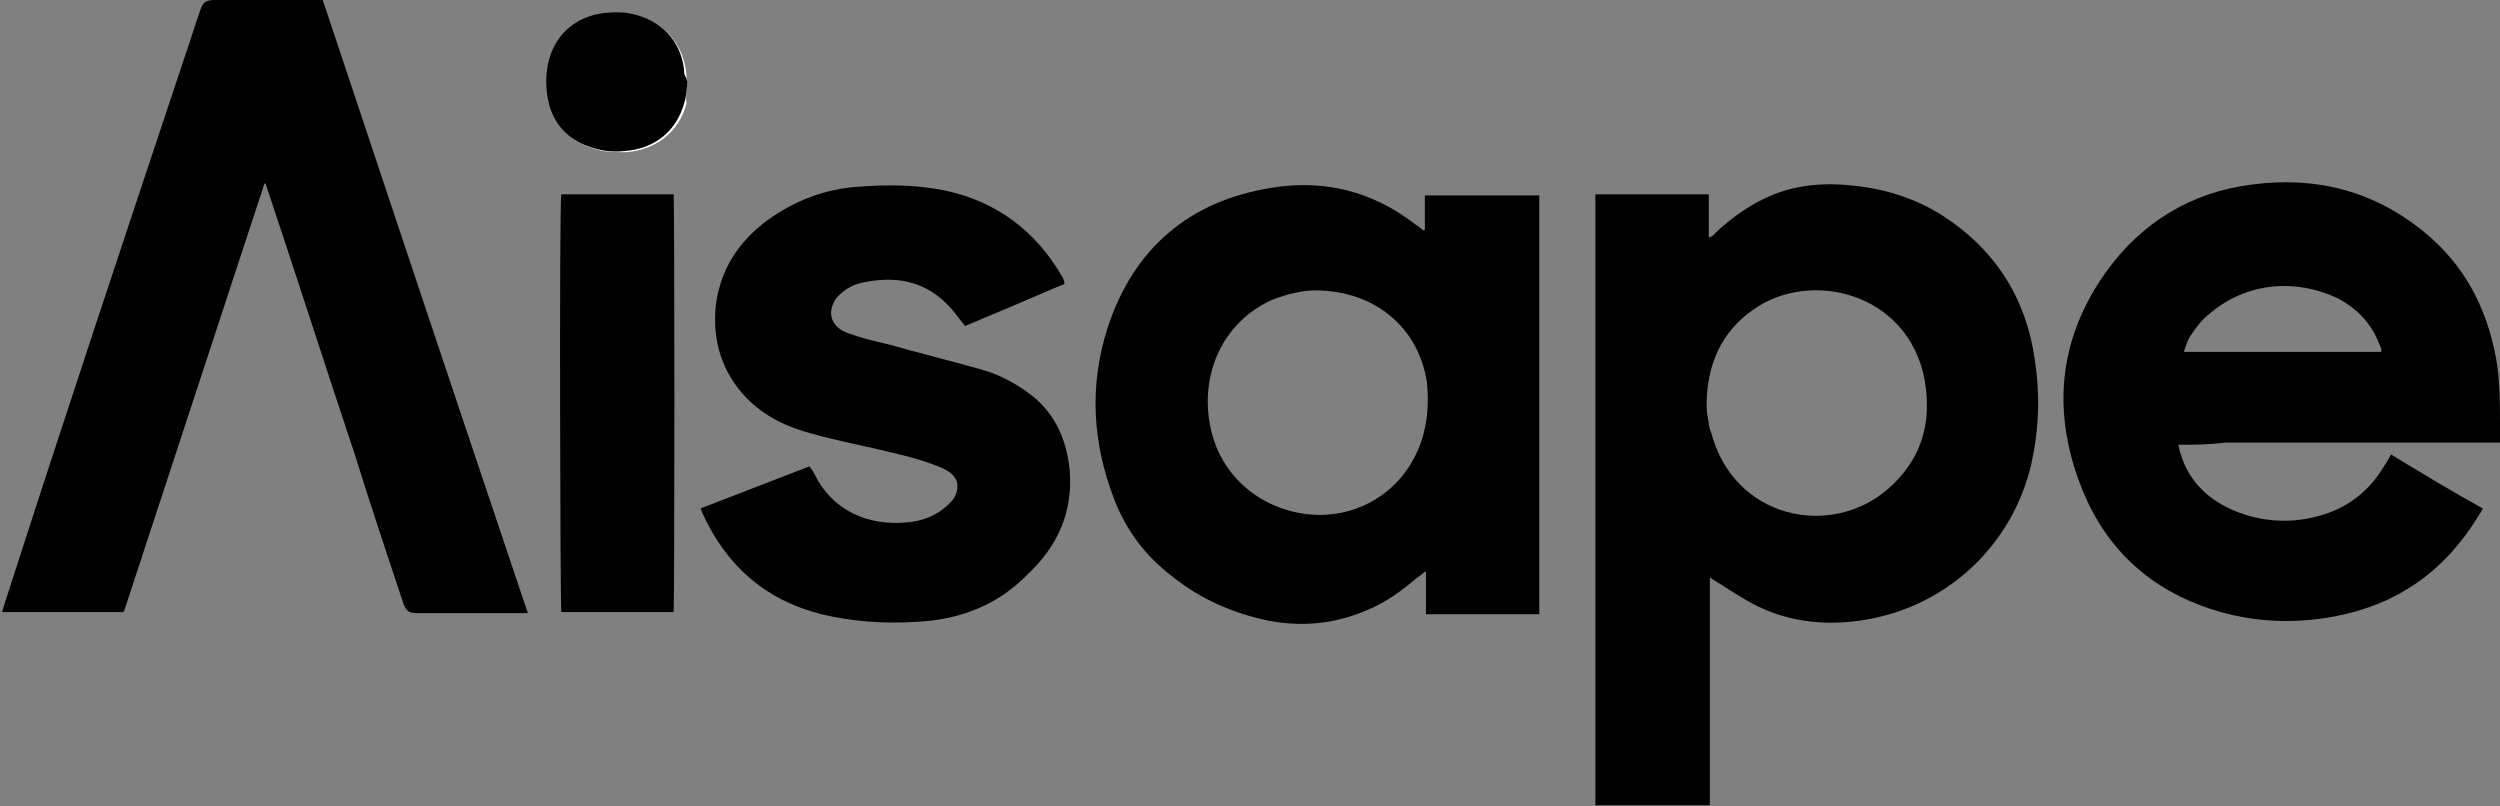
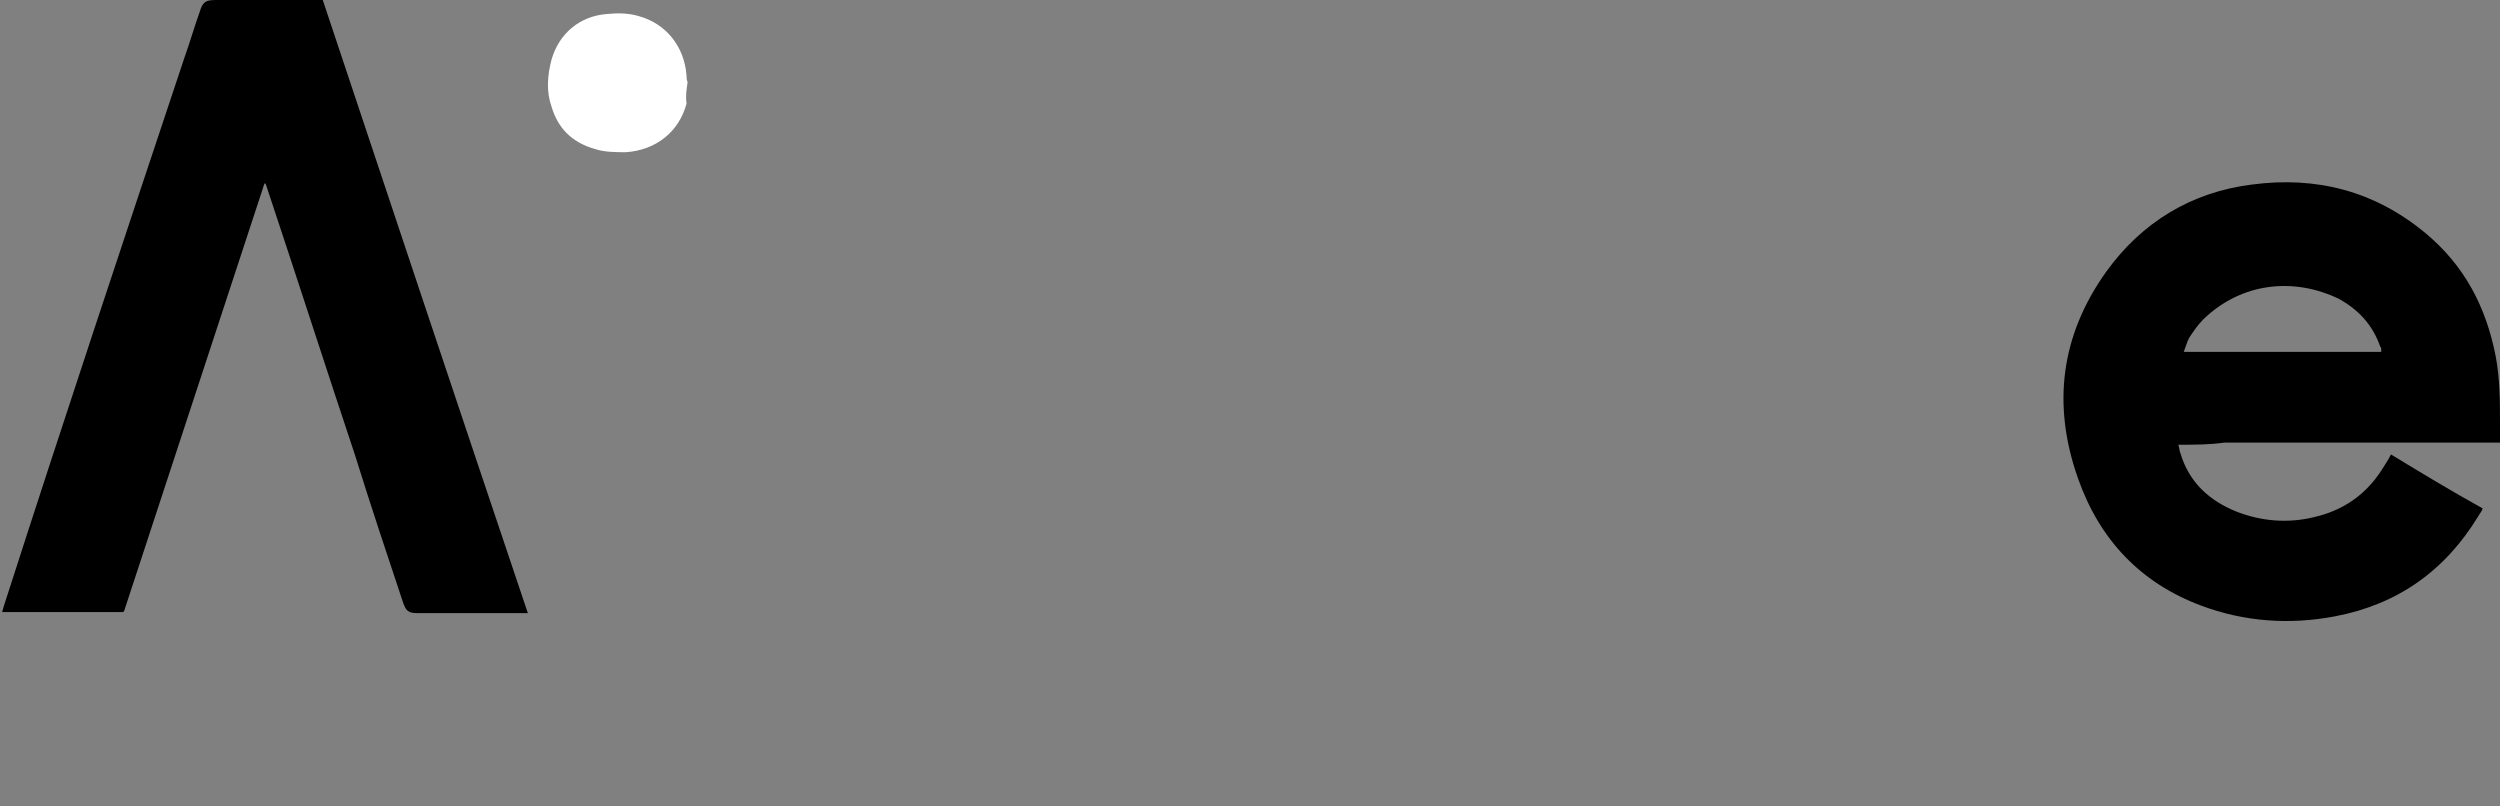
<svg xmlns="http://www.w3.org/2000/svg" version="1.1" id="Capa_1" x="0px" y="0px" width="231.6px" height="74.7px" viewBox="0 0 231.6 74.7" style="enable-background:new 0 0 231.6 74.7;" xml:space="preserve">
  <rect x="0" y="0" width="231.6" height="74.7" fill="#808080" stroke="none" />
  <style type="text/css">
	.st0{fill:#FFFFFF;}
</style>
  <g>
    <g>
      <path class="st0" d="M63.7,7.6C63.6,7.6,63.6,7.6,63.7,7.6c-0.1-0.2-0.1-0.4-0.1-0.6c-0.2-2.7-1.9-4.8-4.4-5.5c-1-0.3-2-0.3-3-0.2    c-2.5,0.2-4.4,1.8-5.1,4.2c-0.4,1.5-0.5,3,0,4.4c0.6,2,1.9,3.3,4,3.9c0.9,0.3,1.9,0.3,2.9,0.3c2.8-0.2,4.9-1.9,5.6-4.5    C63.5,8.9,63.6,8.3,63.7,7.6z" />
-       <path d="M147.8,18c3.5,0,7,0,10.5,0c0,1.3,0,2.7,0,4c0.4-0.1,0.5-0.3,0.7-0.5c1.5-1.4,3.2-2.6,5.1-3.4c2.4-1,5-1.2,7.6-0.9    c3,0.3,5.8,1.2,8.3,2.8c4.8,3.1,7.7,7.6,8.5,13.3c0.5,3.2,0.4,6.4-0.3,9.6c-1.7,7.5-7.7,13.2-15.3,14.5c-3.5,0.6-7,0.3-10.2-1.3    c-1.2-0.6-2.4-1.4-3.5-2.1c-0.2-0.1-0.5-0.3-0.8-0.5c0,7.1,0,14.1,0,21.1c-3.6,0-7.1,0-10.6,0C147.8,55.8,147.8,36.9,147.8,18z     M158.1,37.2c0,0.5,0,1,0.1,1.4c0.1,0.5,0.1,1,0.3,1.4c2.1,8.1,11.1,9.9,16.4,5.3c3.1-2.7,4.1-6.1,3.4-10.1    c-1.5-8.1-10.6-10.3-15.9-6.5C159.4,30.8,158.2,33.8,158.1,37.2z" />
      <path d="M48.9,56.8c-0.2,0-0.3,0-0.4,0c-3.3,0-6.5,0-9.8,0c-0.9,0-1.1-0.2-1.4-1.1c-1.5-4.5-3-9-4.4-13.5    c-2.7-8.1-5.3-16.2-8-24.3c-0.1-0.3-0.2-0.6-0.3-0.9c-0.1,0-0.1,0-0.1,0c0,0,0,0,0,0c0,0.1-0.1,0.2-0.1,0.3    c-4.3,13.1-8.6,26.2-12.9,39.3c0,0,0,0-0.1,0.1c-3.7,0-7.4,0-11.2,0c0.1-0.4,0.2-0.7,0.3-1C5.9,38.9,11.5,22.1,17.1,5.3    c0.5-1.4,0.9-2.8,1.4-4.2c0.3-1,0.6-1.1,1.6-1.1c3,0,6,0,9.1,0c0.2,0,0.4,0,0.7,0C36.2,18.9,42.5,37.8,48.9,56.8z" />
-       <path d="M132,21.3c0-1.1,0-2.1,0-3.2c3.6,0,7.1,0,10.6,0c0,12.9,0,25.8,0,38.8c-3.5,0-7,0-10.5,0c0-1.3,0-2.6,0-4    c-0.4,0.3-0.6,0.5-0.8,0.6c-1.4,1.2-2.9,2.3-4.6,3c-3,1.3-6,1.6-9.2,1c-3.3-0.7-6.3-2-8.9-4.1c-2.5-1.9-4.3-4.3-5.4-7.2    c-2-5.2-2.3-10.5-0.6-15.8c2.4-7.4,7.6-11.8,15.2-13c4.8-0.8,9.3,0.3,13.2,3.3c0.3,0.2,0.6,0.4,0.9,0.7    C131.8,21.3,131.9,21.3,132,21.3z M121.8,26.9c-1,0-2.5,0.3-4,0.9c-4.6,2.1-6.6,6.9-5.7,11.6c1,5.3,5.6,8.3,10.2,8.3    c3.5,0,7.3-1.9,9.1-6.1c0.8-1.9,1-4,0.8-6.1C131.5,30.5,127.5,26.9,121.8,26.9z" />
      <path d="M201.8,41.2c0.1,0.3,0.1,0.6,0.2,0.8c0.8,2.7,2.7,4.4,5.2,5.4c2.3,0.9,4.8,1.1,7.2,0.5c2.6-0.6,4.7-2,6.2-4.3    c0.3-0.5,0.6-0.9,0.9-1.5c2.8,1.7,5.6,3.4,8.5,5c-0.1,0.3-0.3,0.5-0.4,0.7c-3.1,5.1-7.5,8.2-13.3,9.3c-4.2,0.8-8.4,0.5-12.4-1    c-5.6-2.1-9.4-6.1-11.4-11.8c-2.4-6.8-1.6-13.2,2.6-19.1c3.3-4.6,7.9-7.4,13.5-8.1c6-0.8,11.4,0.6,16.1,4.5    c3.6,3,5.6,6.8,6.5,11.4c0.4,2.1,0.4,4.3,0.4,6.4c0,0.5,0,1,0,1.6c-1.5,0-2.9,0-4.2,0c-1.4,0-2.9,0-4.3,0c-1.4,0-2.8,0-4.2,0    c-1.4,0-2.9,0-4.3,0c-1.4,0-2.8,0-4.2,0c-1.4,0-2.9,0-4.3,0C204.7,41.2,203.3,41.2,201.8,41.2z M220.6,32.6c0-0.1,0-0.2,0-0.2    c0-0.1,0-0.2-0.1-0.3c-0.7-2-2-3.4-3.8-4.4c-4.1-2-9-1.6-12.6,1.9c-0.5,0.5-0.9,1.1-1.3,1.7c-0.2,0.4-0.3,0.8-0.5,1.3    C208.5,32.6,214.5,32.6,220.6,32.6z" />
-       <path d="M64.9,47.1c3.4-1.3,6.7-2.6,10.1-3.9c0.1,0.2,0.3,0.4,0.4,0.6c1.7,3.6,5.1,4.9,8.5,4.6c1.5-0.1,2.8-0.6,3.9-1.6    c0.2-0.2,0.5-0.5,0.6-0.7c0.5-0.9,0.4-1.8-0.5-2.4c-0.3-0.2-0.7-0.4-1-0.5c-2-0.8-4-1.2-6.1-1.7c-1.8-0.4-3.7-0.8-5.5-1.3    c-2.3-0.6-4.5-1.6-6.2-3.4c-2.2-2.3-3.1-5.2-2.8-8.4c0.4-3.4,2.1-6,4.8-8c2.5-1.8,5.3-2.9,8.4-3.1c2.6-0.2,5.2-0.2,7.8,0.3    c5,1,8.7,3.8,11.2,8.2c0,0.1,0.1,0.2,0.1,0.3c0,0,0,0.1,0,0.2c-3,1.3-6.1,2.6-9.2,3.9c-0.2-0.3-0.5-0.6-0.7-0.9    c-2.3-3.1-5.3-3.9-8.9-3.1c-0.9,0.2-1.7,0.7-2.3,1.4c-0.9,1.2-0.6,2.6,0.9,3.2c1.3,0.5,2.6,0.8,3.9,1.1c2.8,0.8,5.7,1.5,8.5,2.3    c1.5,0.4,2.9,1.1,4.2,2c2.6,1.8,3.8,4.3,4.1,7.4c0.3,3.8-1.1,7-3.9,9.6C92.5,56,89,57.4,85,57.6c-3,0.2-6,0-8.9-0.7    c-5.2-1.3-8.8-4.5-11-9.3C65,47.4,65,47.3,64.9,47.1z" />
-       <path d="M62.4,56.7c-3.5,0-7,0-10.4,0c-0.1-0.5-0.2-37.7,0-38.7c3.5,0,6.9,0,10.4,0C62.5,18.5,62.5,55.7,62.4,56.7z" />
-       <path d="M63.7,7.6c-0.1,0.6-0.1,1.3-0.3,1.9c-0.7,2.6-2.7,4.3-5.6,4.5c-1,0.1-1.9,0-2.9-0.3c-2-0.6-3.4-1.9-4-3.9    c-0.4-1.5-0.4-3,0-4.4c0.7-2.4,2.6-3.9,5.1-4.2c1-0.1,2-0.1,3,0.2c2.6,0.7,4.3,2.8,4.4,5.5C63.6,7.2,63.6,7.4,63.7,7.6    C63.6,7.6,63.6,7.6,63.7,7.6z" />
    </g>
  </g>
</svg>